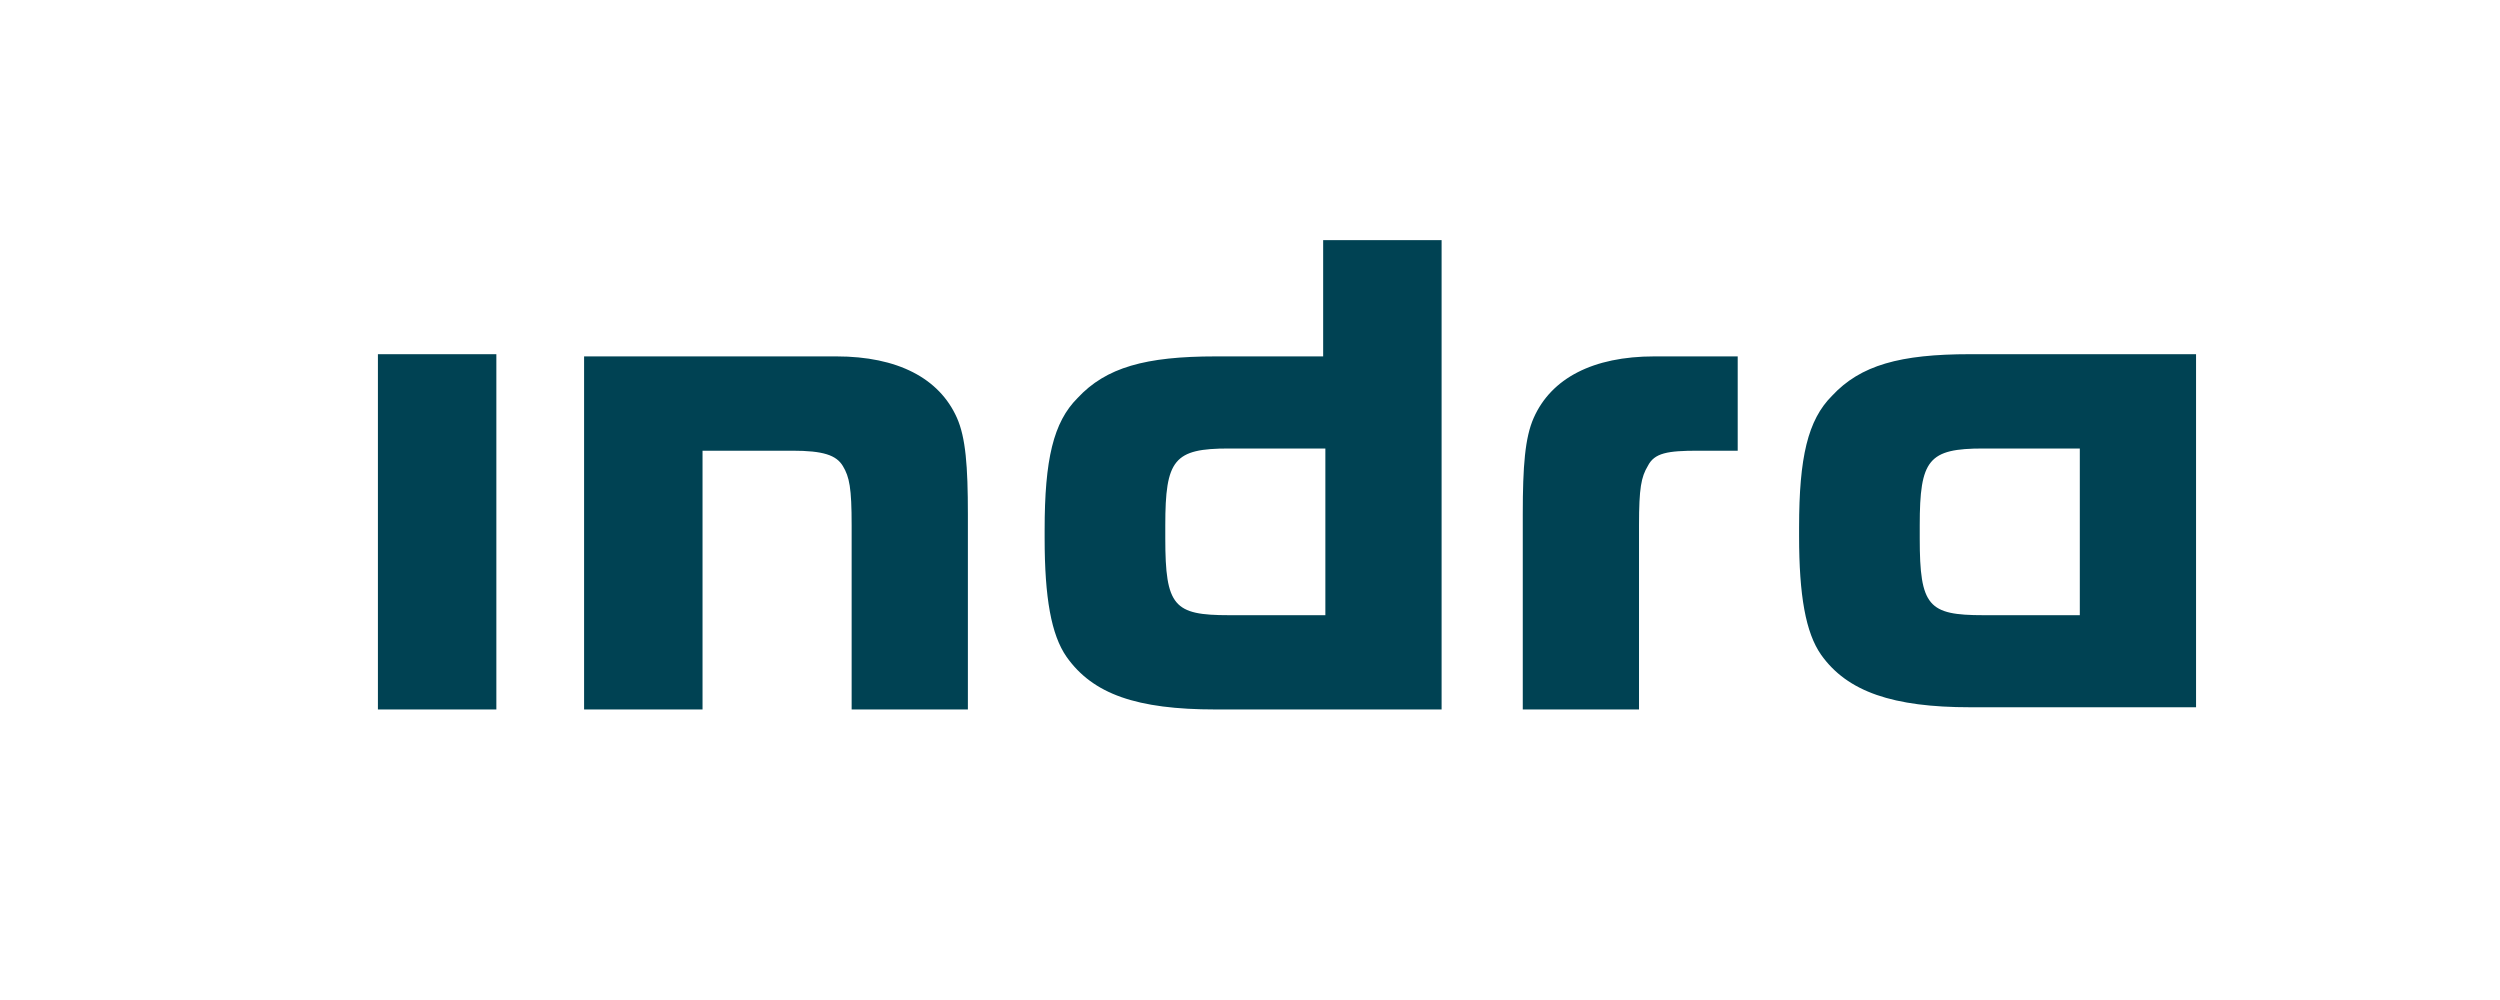
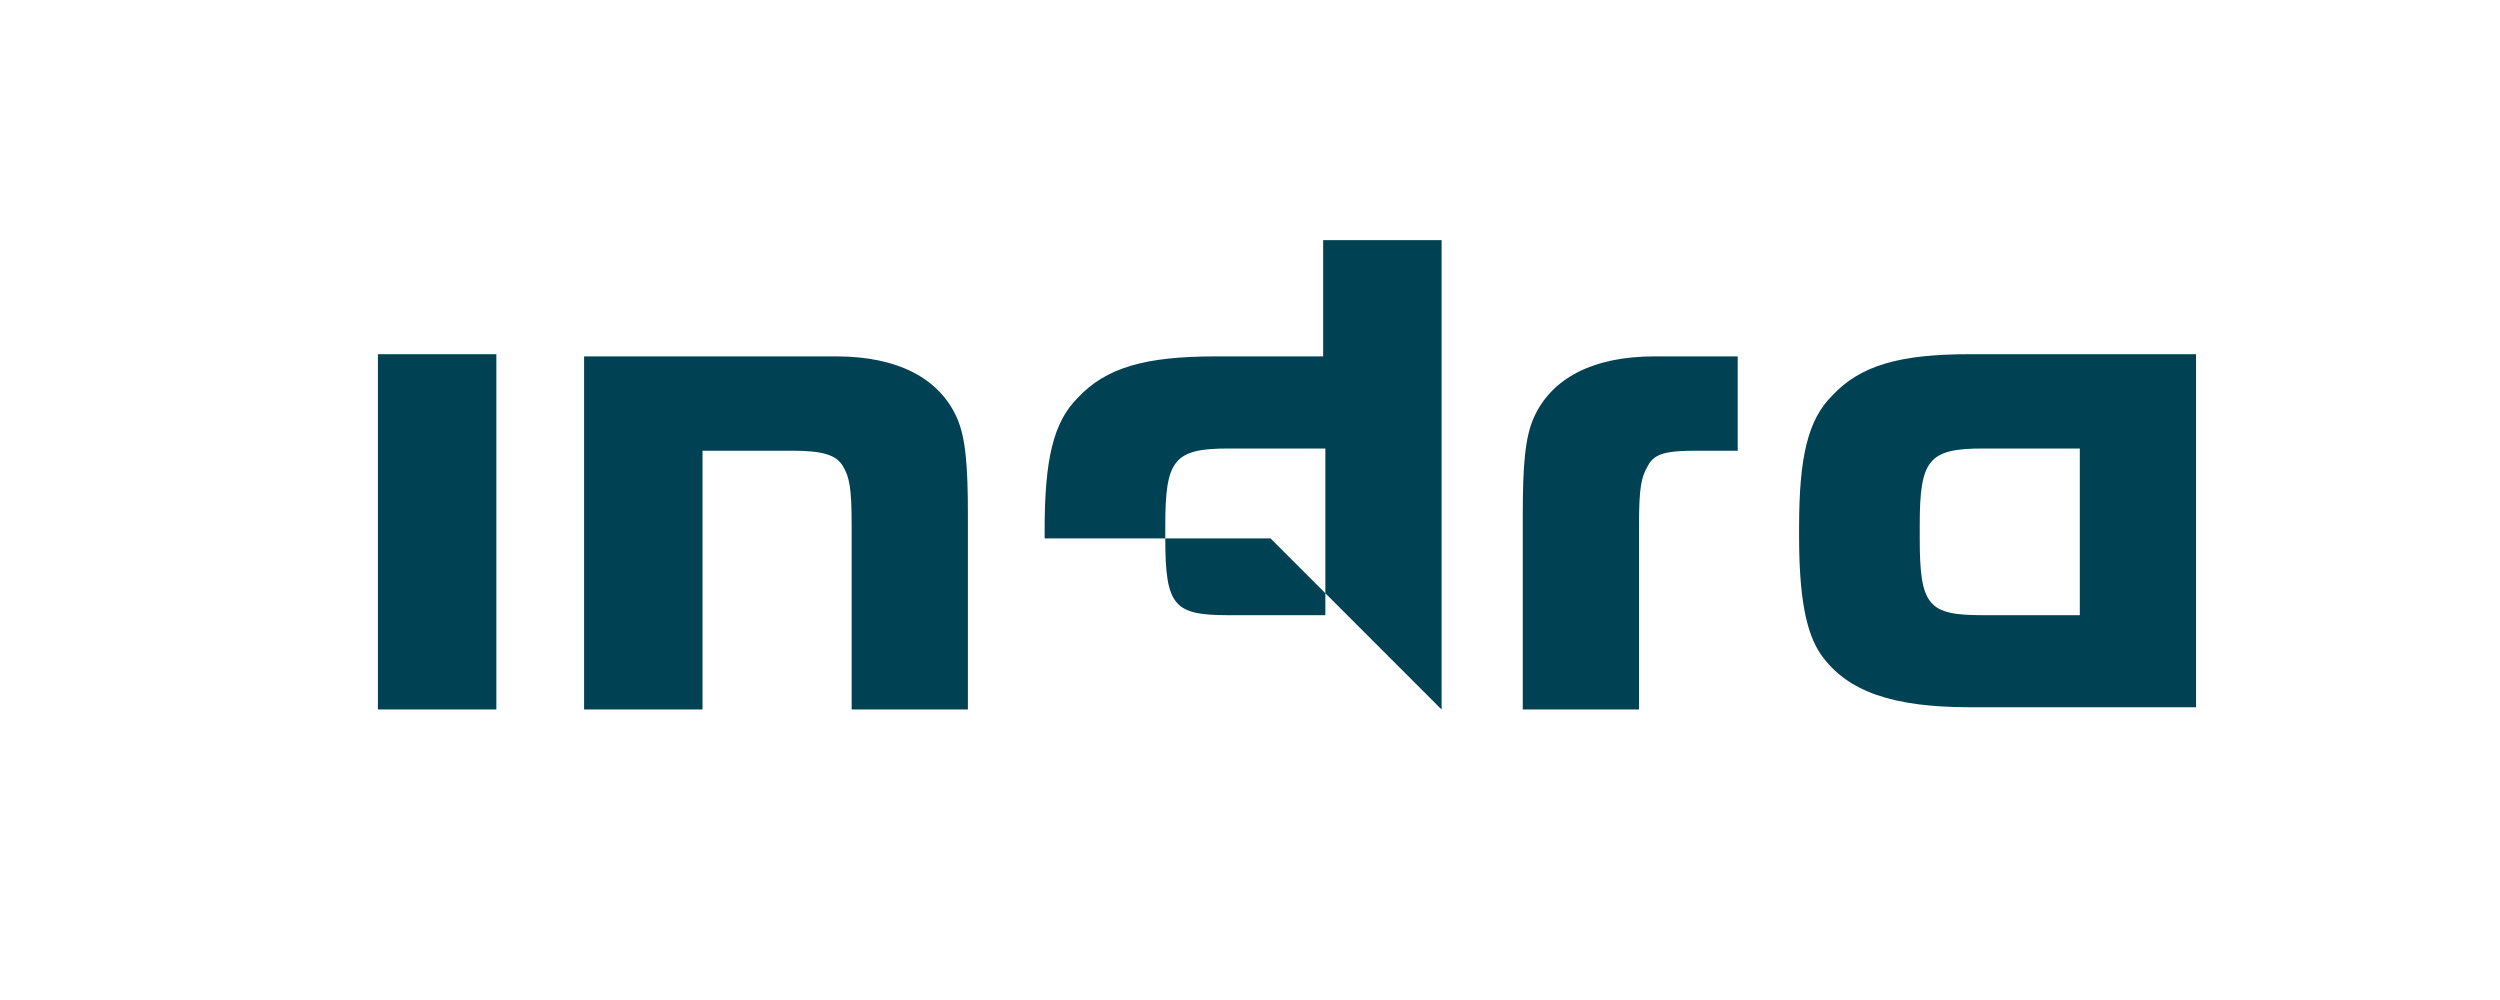
<svg xmlns="http://www.w3.org/2000/svg" id="Capa_1" viewBox="0 0 850.39 340.16">
  <defs>
    <style>      .st0 {        fill: #004253;      }    </style>
  </defs>
-   <path class="st0" d="M168.84,241.34h-40.29v-120.86h40.29v120.86ZM238.96,153.31h30.59c10.44,0,14.92,1.49,17.16,5.22s2.98,7.46,2.98,20.14v62.67h39.54v-66.4c0-16.41-.75-26.11-3.73-32.82-5.97-13.43-20.14-20.89-41.03-20.89h-85.79v120.11h40.29s0-88.03,0-88.03ZM490.37,241.34V81.69h-40.29v39.54h-36.55c-23.87,0-37.3,3.73-47,14.17-8.21,8.21-11.19,20.89-11.19,44.76v2.98c0,20.14,2.24,32.82,7.46,40.29,8.95,12.68,23.87,17.9,50.73,17.9h76.84ZM450.83,209.26h-32.82c-18.65,0-21.63-2.98-21.63-26.11v-4.48c0-22.38,2.98-26.11,21.63-26.11h32.82v56.7ZM517.23,241.34h40.29v-62.67c0-12.68.75-16.41,2.98-20.14,2.24-4.48,6.71-5.22,17.16-5.22h13.43v-32.08h-28.35c-20.89,0-35.06,7.46-41.03,20.89-2.98,6.71-3.73,16.41-3.73,32.82v66.4h-.75ZM747,241.34v-120.86h-76.84c-23.87,0-37.3,3.73-47,14.17-8.21,8.21-11.19,20.89-11.19,44.76v2.98c0,20.14,2.24,32.82,7.46,40.29,8.95,12.68,24.62,17.9,50.73,17.9h76.84v.75ZM707.46,209.26h-32.82c-18.65,0-21.63-2.98-21.63-26.11v-4.48c0-22.38,2.98-26.11,21.63-26.11h32.82v56.7Z" />
+   <path class="st0" d="M168.84,241.34h-40.29v-120.86h40.29v120.86ZM238.96,153.31h30.59c10.44,0,14.92,1.49,17.16,5.22s2.98,7.46,2.98,20.14v62.67h39.54v-66.4c0-16.41-.75-26.11-3.73-32.82-5.97-13.43-20.14-20.89-41.03-20.89h-85.79v120.11h40.29s0-88.03,0-88.03ZM490.37,241.34V81.69h-40.29v39.54h-36.55c-23.87,0-37.3,3.73-47,14.17-8.21,8.21-11.19,20.89-11.19,44.76v2.98h76.84ZM450.83,209.26h-32.82c-18.65,0-21.63-2.98-21.63-26.11v-4.48c0-22.38,2.98-26.11,21.63-26.11h32.82v56.7ZM517.23,241.34h40.29v-62.67c0-12.68.75-16.41,2.98-20.14,2.24-4.48,6.71-5.22,17.16-5.22h13.43v-32.08h-28.35c-20.89,0-35.06,7.46-41.03,20.89-2.98,6.71-3.73,16.41-3.73,32.82v66.4h-.75ZM747,241.34v-120.86h-76.84c-23.87,0-37.3,3.73-47,14.17-8.21,8.21-11.19,20.89-11.19,44.76v2.98c0,20.14,2.24,32.82,7.46,40.29,8.95,12.68,24.62,17.9,50.73,17.9h76.84v.75ZM707.46,209.26h-32.82c-18.65,0-21.63-2.98-21.63-26.11v-4.48c0-22.38,2.98-26.11,21.63-26.11h32.82v56.7Z" />
</svg>